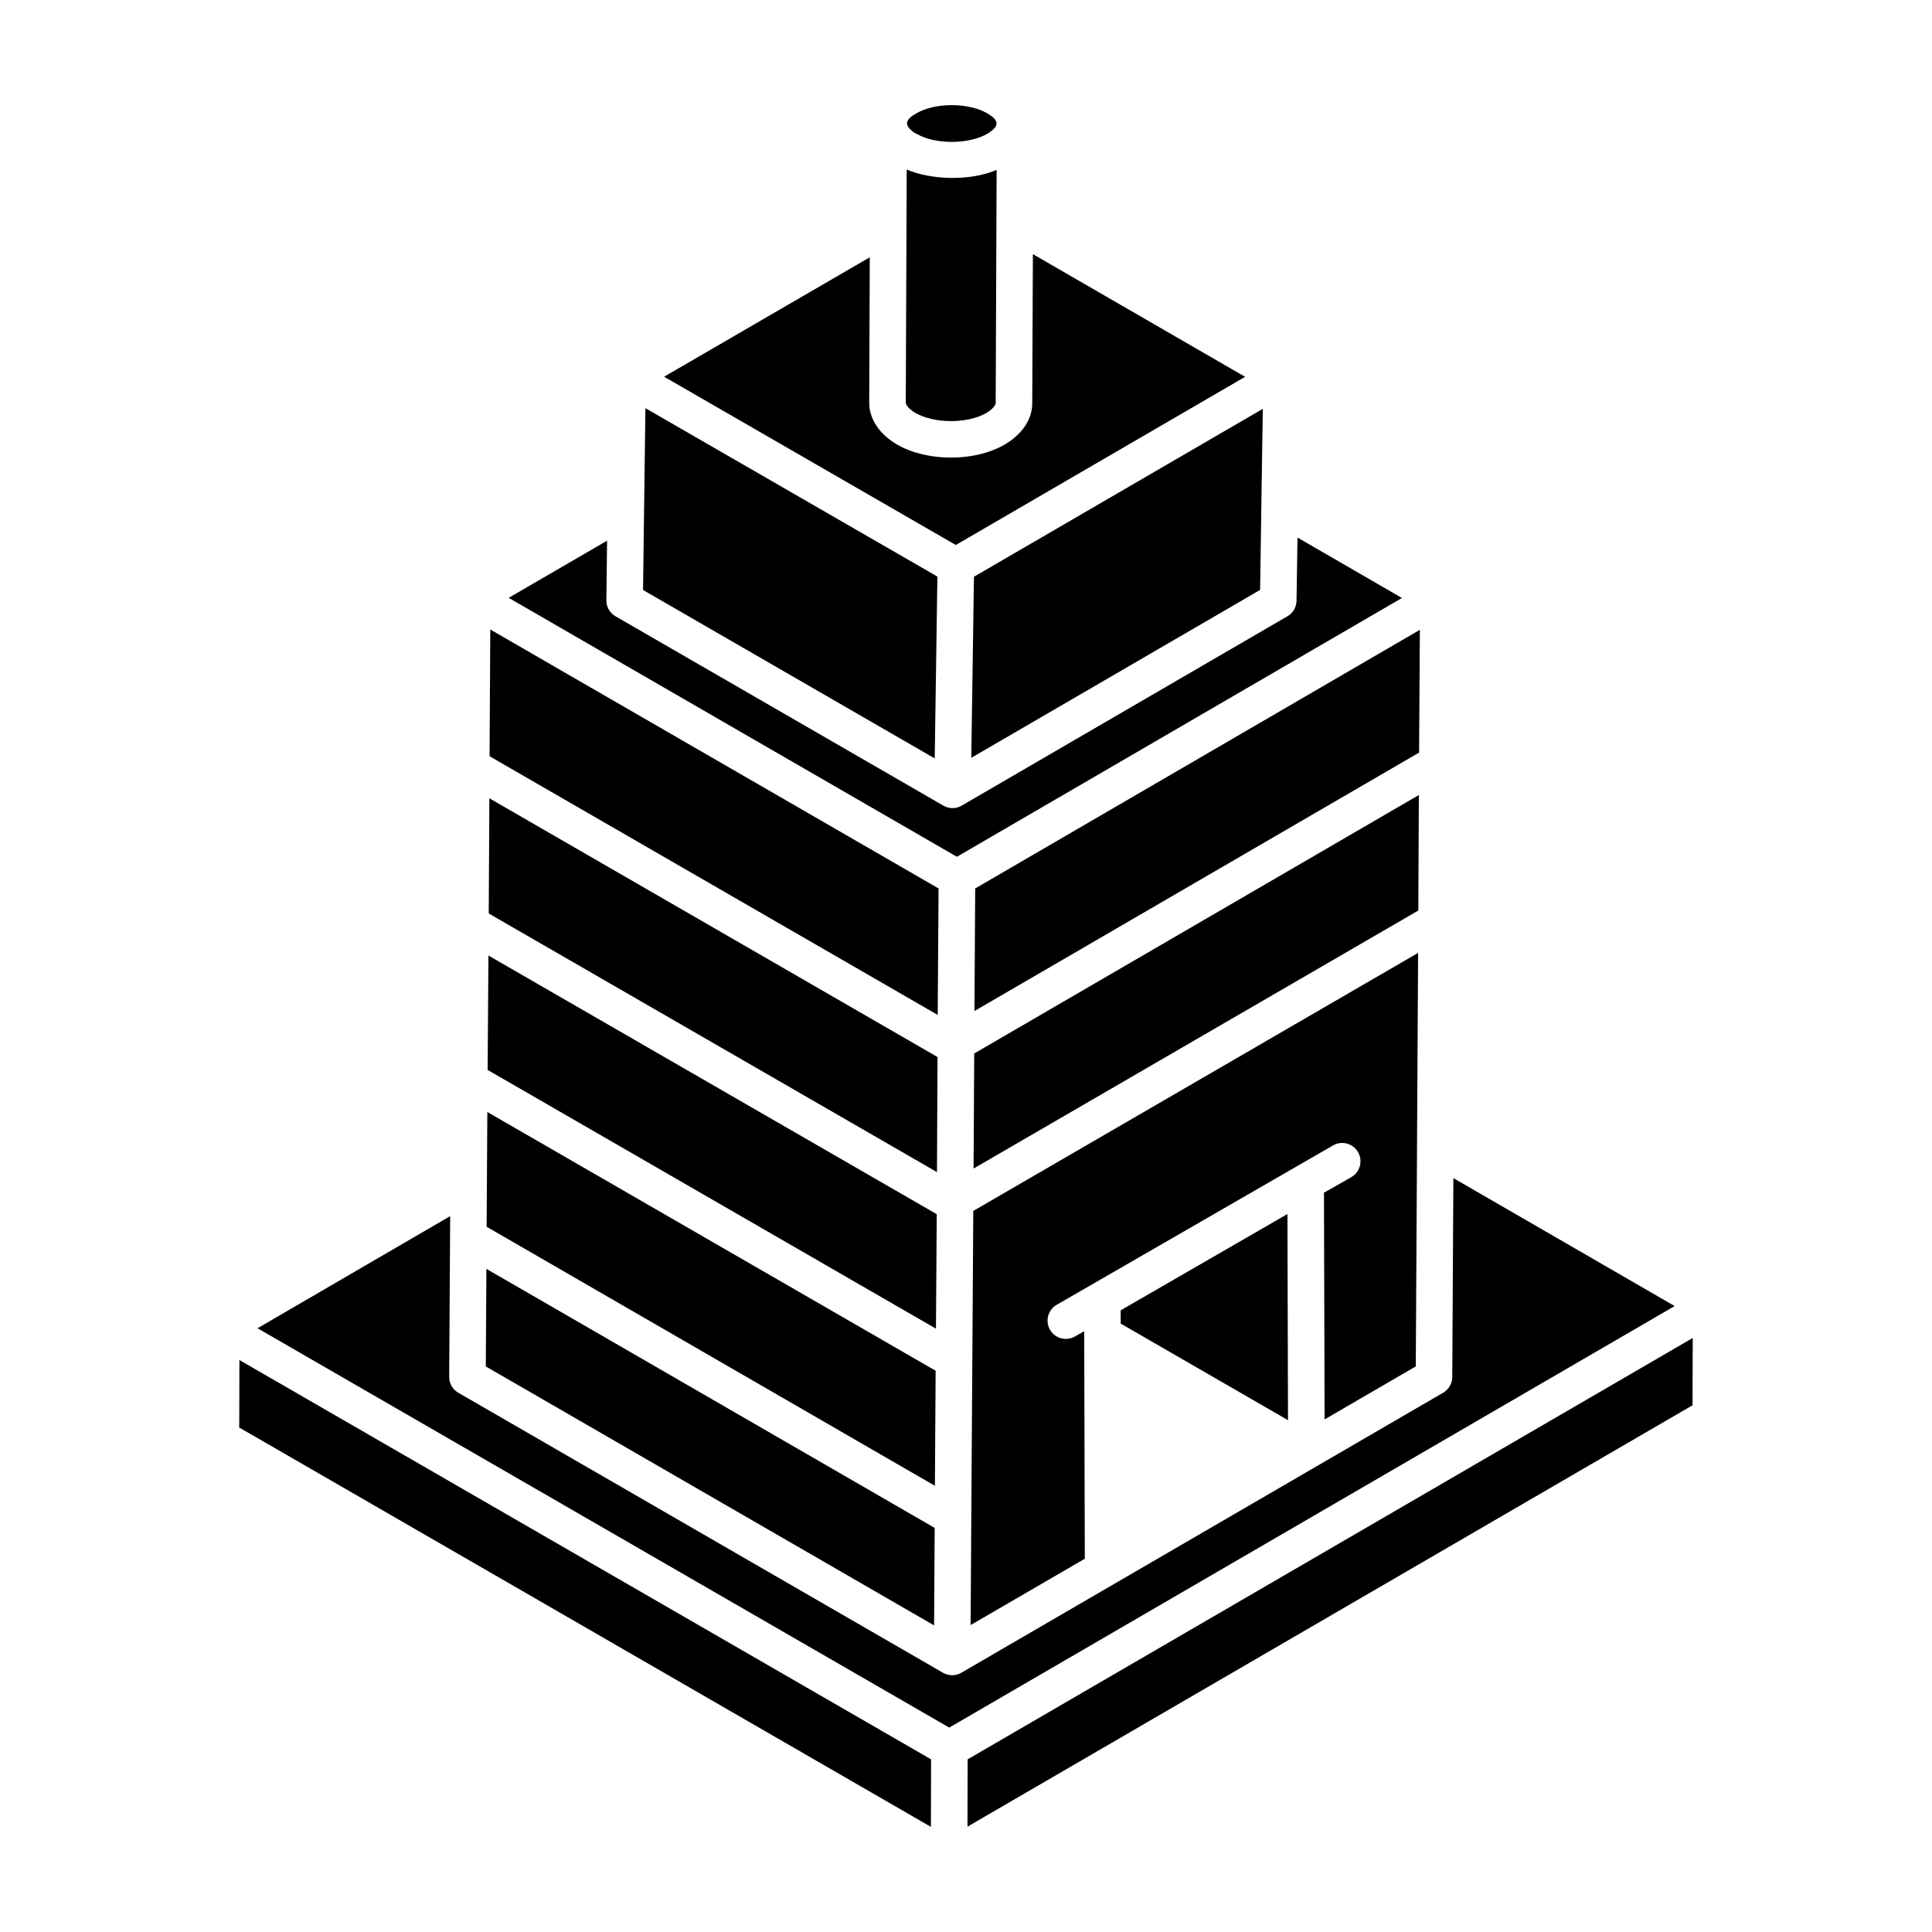
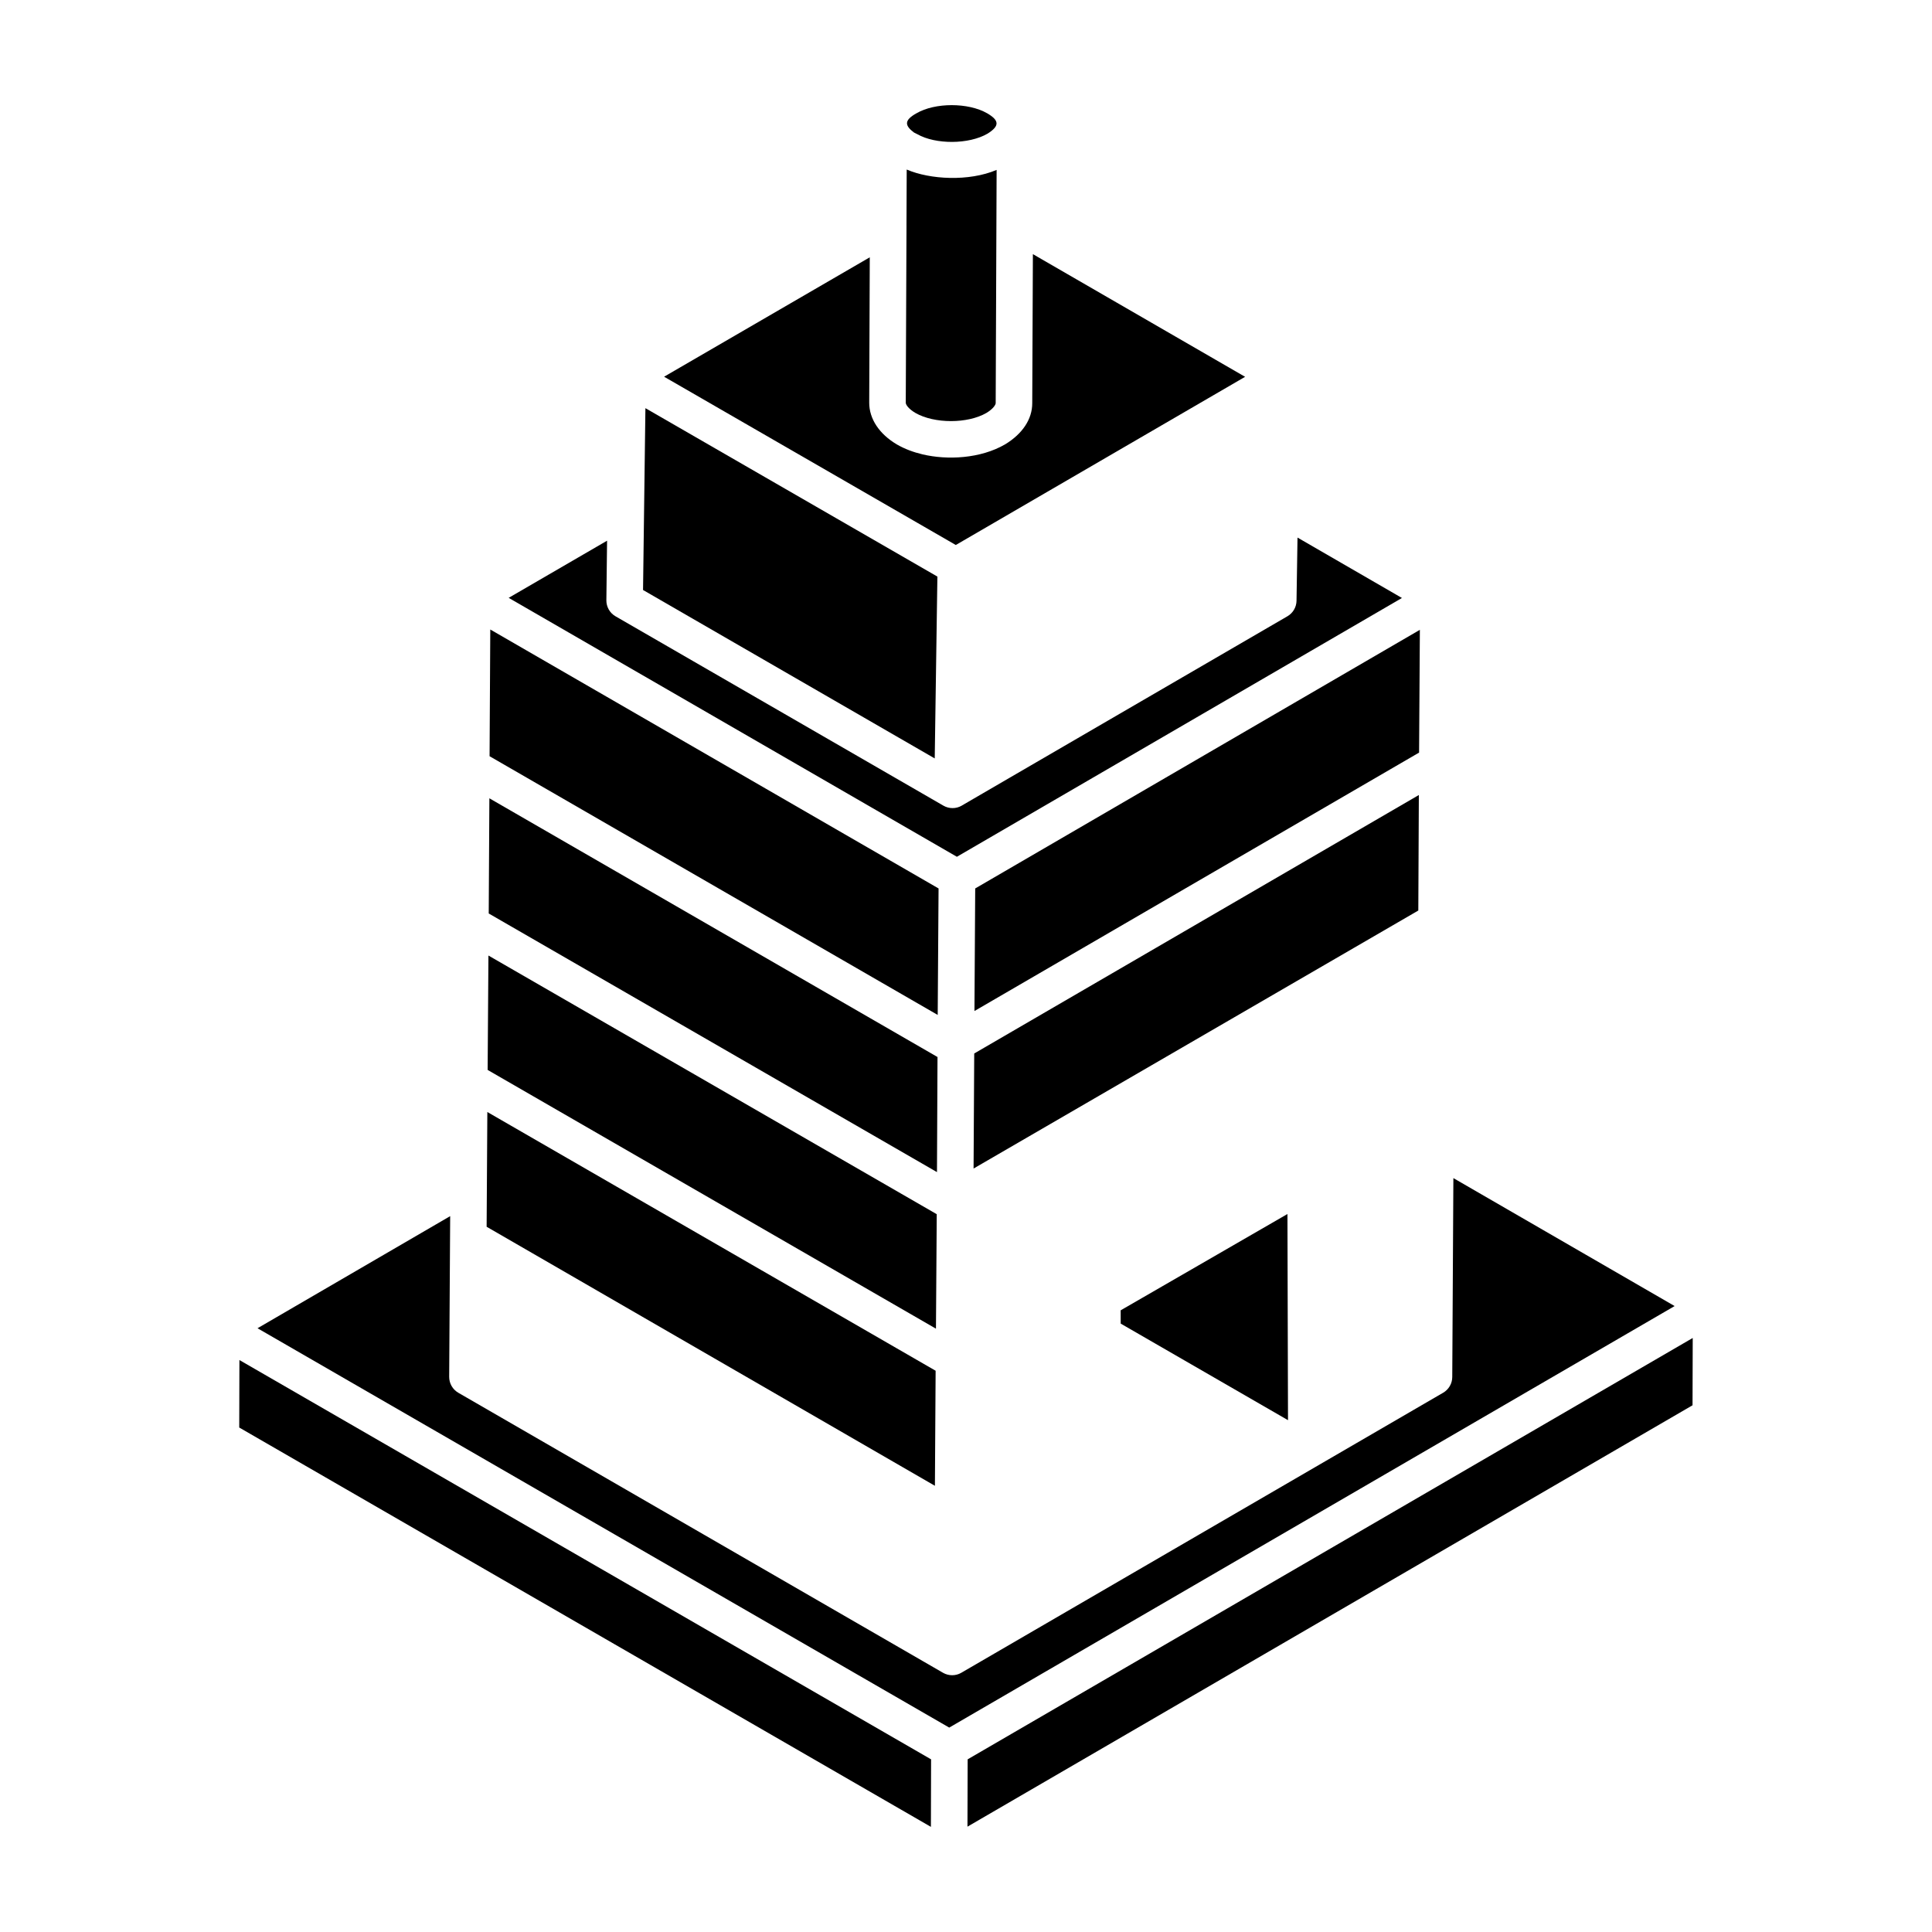
<svg xmlns="http://www.w3.org/2000/svg" fill="#000000" width="800px" height="800px" version="1.1" viewBox="144 144 512 512">
  <g>
    <path d="m386.59 253.43c5.023 2.883 13.84 2.898 18.84-0.008 1.77-1.074 2.438-2.148 2.438-2.598l0.246-61.797c-7.336 3.121-17.641 2.57-23.828-0.098l-0.059 14.832c0 0.004 0.004 0.008 0.004 0.012l-0.195 46.957c0 0.484 0.68 1.598 2.555 2.699z" />
-     <path d="m401.4 344.83 76.543-44.5 0.711-47.984-76.547 44.496z" />
    <path d="m397.3 288.43c0.953-0.555 81.586-47.43 76.668-44.57l-56.242-32.512-0.172 39.512c0 4.199-2.551 8.078-7.176 10.891-6.539 3.805-15.32 4.219-21.914 2.656-2.434-0.578-4.727-1.441-6.738-2.598-4.703-2.766-7.375-6.793-7.375-11.078l0.148-38.543-54.508 31.645c0.957 0.551 81.715 47.141 77.309 44.598z" />
    <path d="m386.2 179.11c0.062 0.047 0.848 0.418 0.91 0.457 4.805 2.742 13.629 2.75 18.613-0.156 3.289-2.07 3.062-3.527-0.117-5.391-2.508-1.438-5.949-2.156-9.391-2.156-3.445 0-6.879 0.719-9.359 2.168-3.418 1.906-3 3.289-0.656 5.078z" />
    <path d="m392.42 296.8-77.379-44.633-0.629 48.188 77.301 44.637c0.016-0.973 0.746-50.941 0.707-48.191z" />
    <path d="m440.99 491.25 0.008 3.519 44.336 25.594-0.148-54.637c-0.957 0.559-47.055 27.176-44.195 25.523z" />
    <path d="m520.01 354.69c-18.02 10.477-90.02 52.328-117.83 68.496l-0.172 30.488 117.86-68.375z" />
    <path d="m520.28 310.91c-27.773 16.152-88.473 51.457-117.84 68.539-0.008 0.977-0.211 34.52-0.199 32.48l117.83-68.484z" />
-     <path d="m502.1 455.96-7.234 4.121 0.164 60.082 24.168-14.055 0.613-109.58-117.88 68.383c-0.703 108.05-0.707 110.04-0.703 109.75l30.258-17.582c-0.02-6.648-0.164-61.703-0.16-60.293l-2.469 1.406c-2.32 1.32-5.281 0.516-6.609-1.812-1.324-2.324-0.512-5.285 1.812-6.609l73.238-42.238c2.324-1.324 5.277-0.516 6.609 1.812 1.324 2.328 0.512 5.289-1.812 6.613z" />
    <path d="m515.53 302.47-27.676-16.008-0.262 16.746c-0.027 1.699-0.941 3.258-2.406 4.109-1.418 0.824-88.117 51.215-86.359 50.211-1.477 0.844-3.316 0.84-4.812-0.02l-86.898-50.184c-1.52-0.875-2.441-2.504-2.422-4.254l0.188-15.781-26.078 15.145 118.78 68.621c13.242-7.691 109.04-63.41 117.95-68.586z" />
    <path d="m529.16 456.21-0.297 52.723c-0.008 1.711-0.926 3.293-2.406 4.152-1.473 0.855-128.66 74.773-127.71 74.223-1.488 0.859-3.332 0.859-4.836-0.004l-128.45-74.207c-1.508-0.871-2.43-2.484-2.422-4.223l0.262-42.586-51.055 29.711 183.31 105.83 192.24-111.71z" />
-     <path d="m391.7 548.91-118.8-68.648-0.156 25.859 118.8 68.625z" />
    <path d="m400.44 610.24c-0.004 1.086-0.051 18.93-0.051 17.844l192.15-111.67 0.051-17.836z" />
    <path d="m207.4 522.31c208.23 120.22 174.89 100.97 183.3 105.83 0.004-0.977 0.051-19.039 0.047-17.895l-183.3-105.82z" />
    <path d="m392.45 424.12-118.76-68.562-0.172 30.523 118.79 68.539c0.043-9.219 0.148-31.914 0.145-30.5z" />
    <path d="m392.73 379.45-118.8-68.625-0.188 33.582 118.76 68.562z" />
    <path d="m392.24 465.77-118.8-68.543-0.211 30.316 118.81 68.57c0.016-2.039 0.223-32.23 0.207-30.344z" />
    <path d="m391.95 507.26c-42.234-24.375-73.492-42.414-118.8-68.566l-0.188 30.41 118.8 68.648z" />
  </g>
</svg>